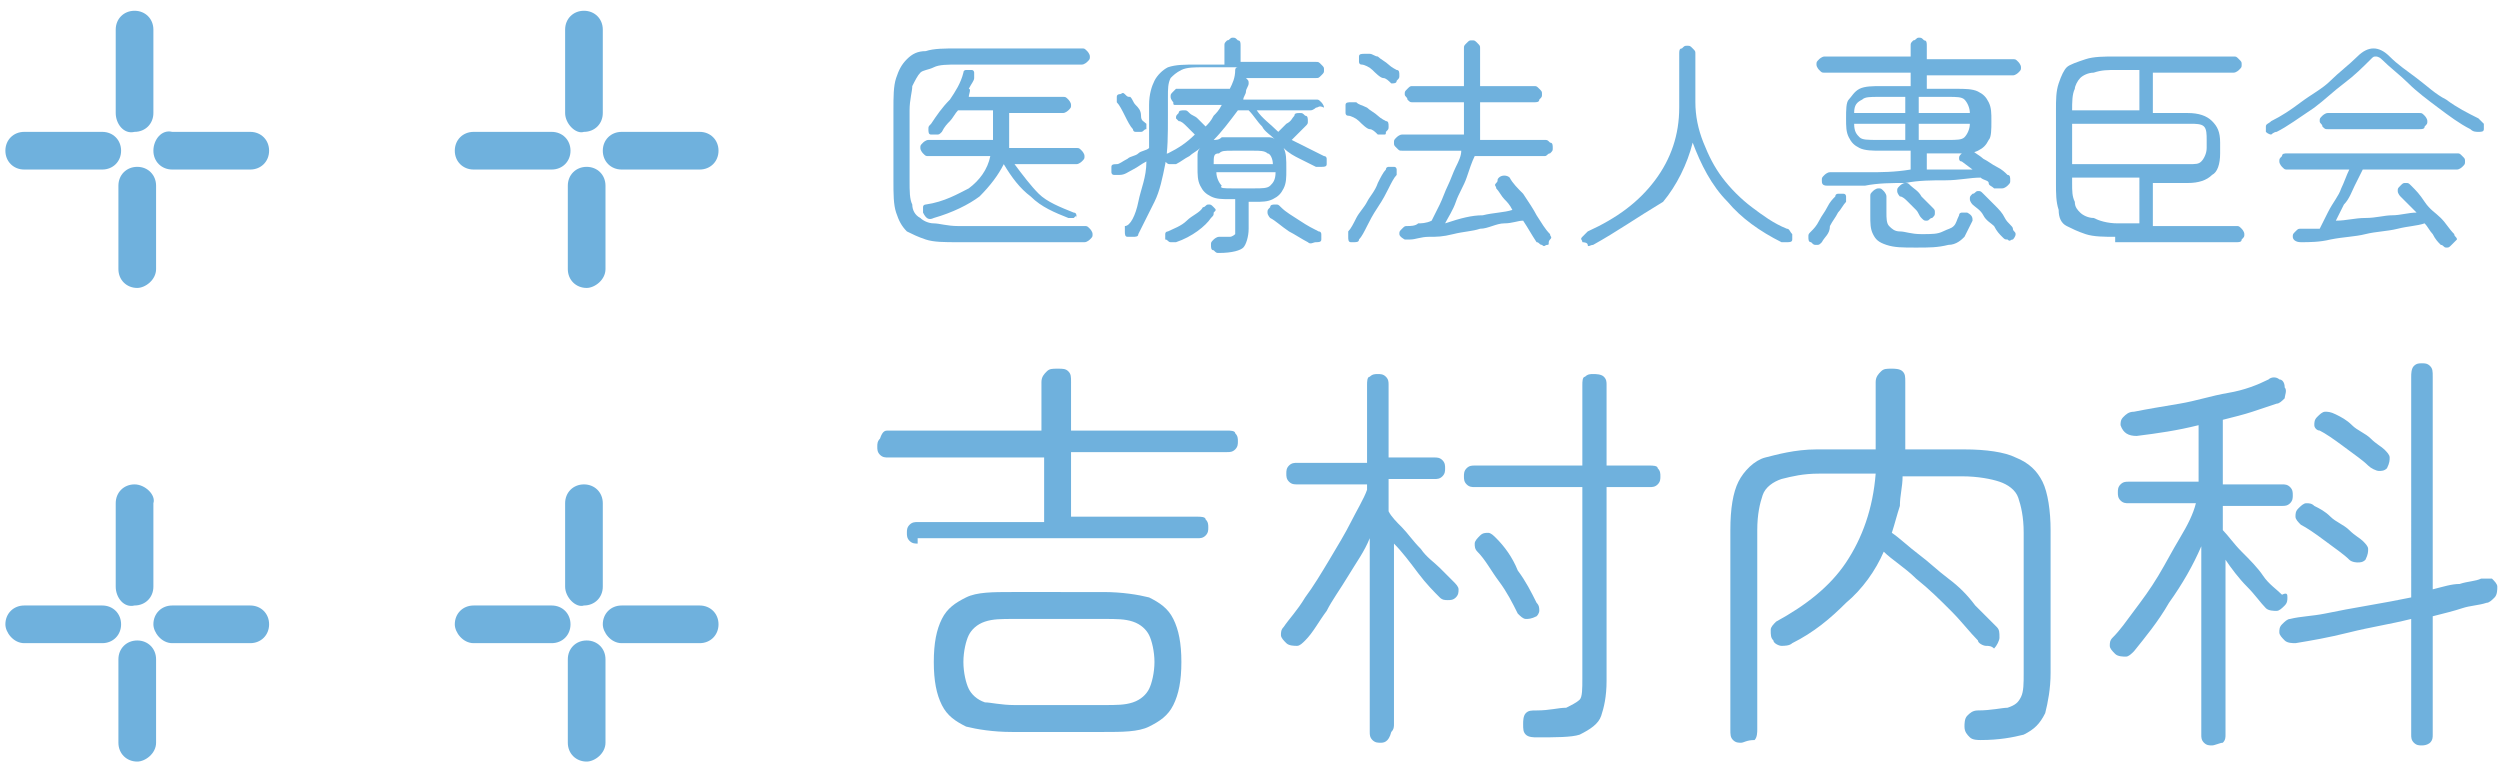
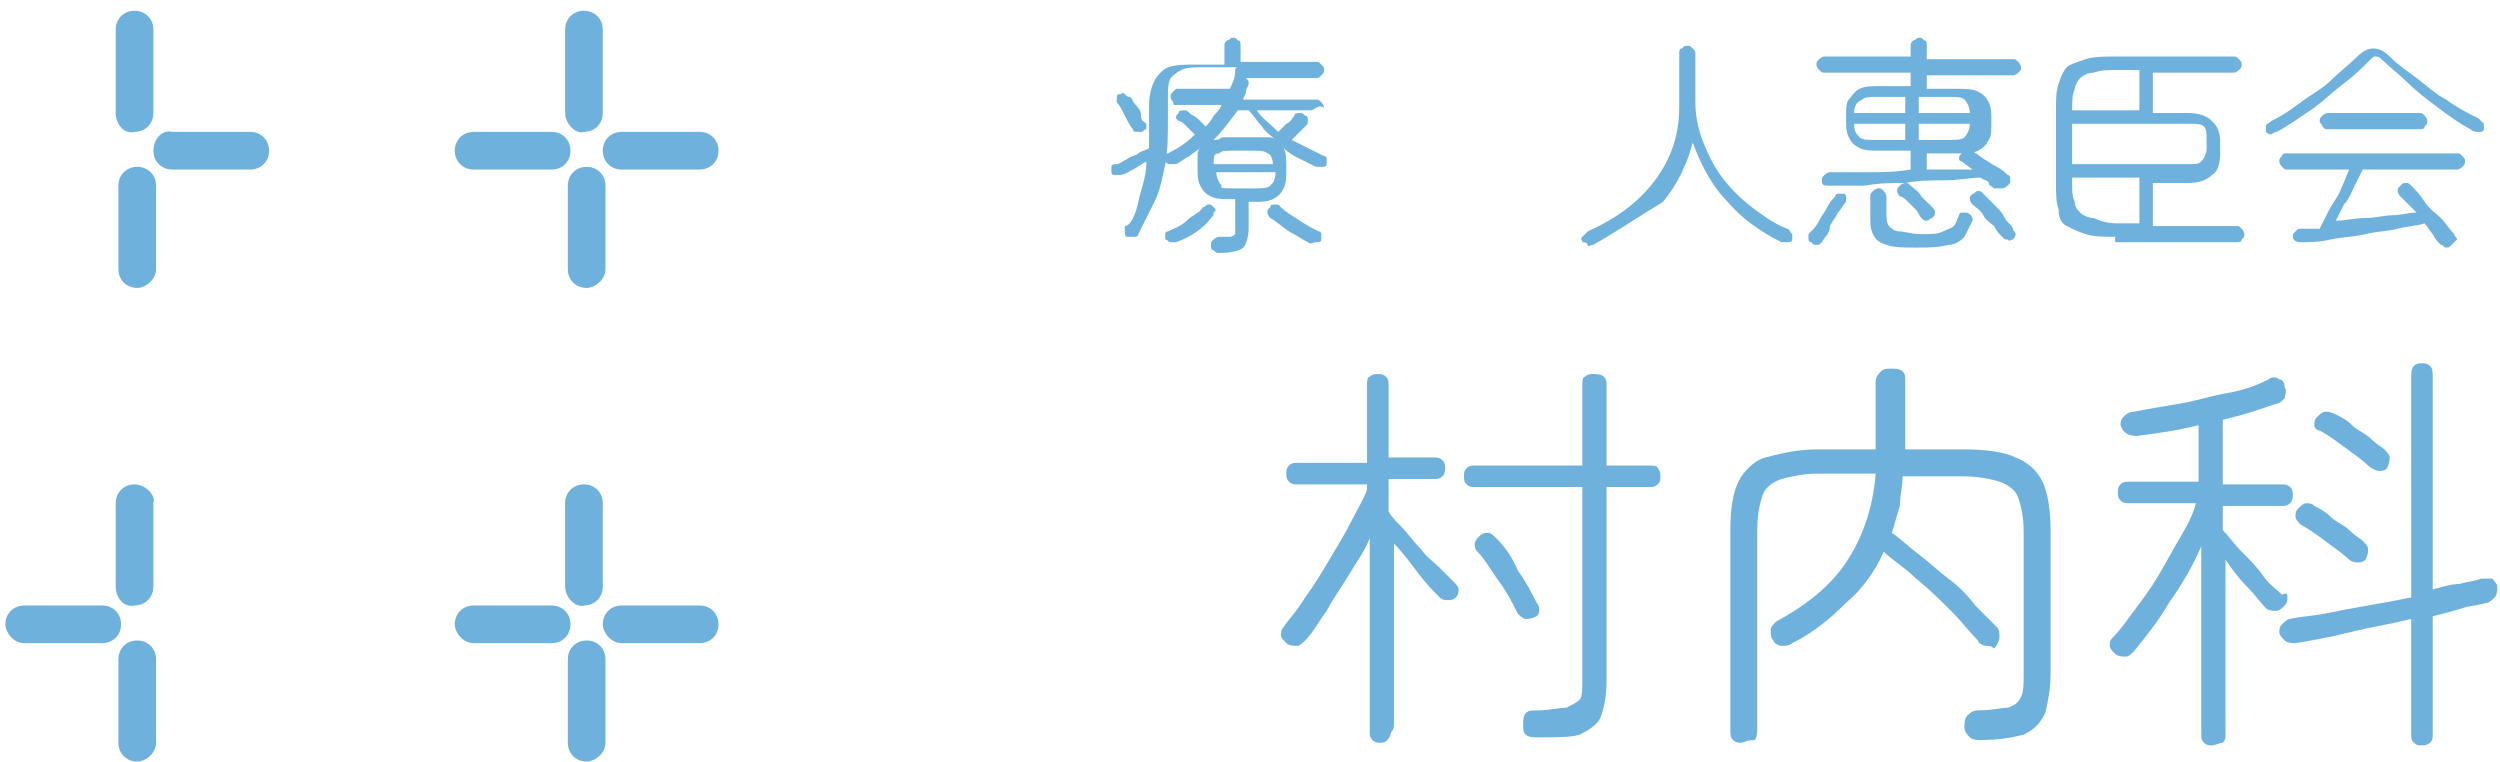
<svg xmlns="http://www.w3.org/2000/svg" version="1.1" id="_レイヤー_1" x="0px" y="0px" viewBox="0 0 92.9 28.3" style="enable-background:new 0 0 92.9 28.3;" xml:space="preserve">
  <style type="text/css"> .st0{fill:#6FB1DD;} </style>
  <g>
    <g>
-       <path class="st0" d="M35.6,9c-0.5,0-0.9,0-1.2-0.1c-0.3-0.1-0.5-0.2-0.7-0.3c-0.2-0.2-0.3-0.4-0.4-0.7c-0.1-0.3-0.1-0.7-0.1-1.2 V4.1c0-0.5,0-0.9,0.1-1.2s0.2-0.5,0.4-0.7c0.2-0.2,0.4-0.3,0.7-0.3c0.3-0.1,0.7-0.1,1.2-0.1h4.6c0.1,0,0.1,0,0.2,0.1 c0,0,0.1,0.1,0.1,0.2s0,0.1-0.1,0.2c0,0-0.1,0.1-0.2,0.1h-4.6c-0.4,0-0.7,0-0.9,0.1s-0.4,0.1-0.5,0.2c-0.1,0.1-0.2,0.3-0.3,0.5 c0,0.2-0.1,0.5-0.1,0.9v2.6c0,0.4,0,0.7,0.1,0.9c0,0.2,0.1,0.4,0.3,0.5c0.1,0.1,0.3,0.2,0.5,0.2s0.5,0.1,0.9,0.1h4.7 c0.1,0,0.1,0,0.2,0.1c0,0,0.1,0.1,0.1,0.2c0,0.1,0,0.1-0.1,0.2c0,0-0.1,0.1-0.2,0.1H35.6z M34.7,8.1c-0.2,0.1-0.3,0-0.4-0.2 c0-0.1,0-0.1,0-0.2c0-0.1,0.1-0.1,0.1-0.1C35.1,7.5,35.6,7.2,36,7c0.4-0.3,0.7-0.7,0.8-1.2h-2.3c-0.1,0-0.1,0-0.2-0.1 c0,0-0.1-0.1-0.1-0.2s0-0.1,0.1-0.2c0,0,0.1-0.1,0.2-0.1h2.4c0-0.1,0-0.2,0-0.4V4.1h-1.3c-0.1,0.1-0.2,0.3-0.3,0.4 c-0.1,0.1-0.2,0.2-0.3,0.4c-0.1,0.1-0.1,0.1-0.2,0.1c-0.1,0-0.1,0-0.2,0c-0.1,0-0.1-0.1-0.1-0.2c0-0.1,0-0.1,0.1-0.2 C34.8,4.3,35,4,35.3,3.7c0.2-0.3,0.4-0.6,0.5-1c0-0.1,0.1-0.1,0.1-0.1c0.1,0,0.1,0,0.2,0c0.1,0,0.1,0.1,0.1,0.1c0,0.1,0,0.1,0,0.2 c0,0.1-0.1,0.2-0.2,0.4C36.1,3.3,36,3.5,36,3.6h3.5c0.1,0,0.1,0,0.2,0.1c0,0,0.1,0.1,0.1,0.2s0,0.1-0.1,0.2c0,0-0.1,0.1-0.2,0.1 h-2v0.9c0,0.1,0,0.1,0,0.2c0,0.1,0,0.1,0,0.2H40c0.1,0,0.1,0,0.2,0.1c0,0,0.1,0.1,0.1,0.2s0,0.1-0.1,0.2c0,0-0.1,0.1-0.2,0.1h-2.3 c0.3,0.4,0.6,0.8,0.9,1.1c0.3,0.3,0.8,0.5,1.3,0.7c0.1,0,0.1,0.1,0.1,0.1c0,0.1,0,0.1,0,0.2C40,8,40,8,39.9,8.1 c-0.1,0-0.1,0-0.2,0c-0.5-0.2-1-0.4-1.4-0.8c-0.4-0.3-0.7-0.7-1-1.2c-0.2,0.4-0.5,0.8-0.9,1.2C36,7.6,35.4,7.9,34.7,8.1z" />
      <path class="st0" d="M45.3,9.4c-0.1,0-0.1,0-0.2-0.1c-0.1,0-0.1-0.1-0.1-0.2c0-0.1,0-0.1,0.1-0.2c0,0,0.1-0.1,0.2-0.1 c0.2,0,0.3,0,0.4,0s0.2-0.1,0.2-0.1c0-0.1,0-0.2,0-0.3V7.4h-0.2c-0.3,0-0.5,0-0.7-0.1c-0.2-0.1-0.3-0.2-0.4-0.4 c-0.1-0.2-0.1-0.4-0.1-0.7c0-0.1,0-0.3,0-0.4c0-0.1,0-0.2,0.1-0.3c-0.1,0.1-0.3,0.2-0.4,0.3c-0.2,0.1-0.3,0.2-0.5,0.3 c-0.1,0-0.1,0-0.2,0c-0.1,0-0.1,0-0.2-0.1c0-0.1,0-0.1,0-0.2c0-0.1,0.1-0.1,0.1-0.1c0.4-0.2,0.7-0.4,1-0.7 c-0.1-0.1-0.2-0.2-0.3-0.3c-0.1-0.1-0.2-0.2-0.3-0.2c0,0-0.1-0.1-0.1-0.1c0-0.1,0-0.1,0.1-0.2c0-0.1,0.1-0.1,0.2-0.1 c0.1,0,0.1,0,0.2,0.1c0.1,0.1,0.2,0.1,0.3,0.2s0.2,0.2,0.3,0.3c0.1-0.1,0.2-0.2,0.3-0.4c0.1-0.1,0.2-0.2,0.3-0.4h-1.7 c-0.1,0-0.1,0-0.1-0.1c0,0-0.1-0.1-0.1-0.2c0-0.1,0-0.1,0.1-0.2c0,0,0.1-0.1,0.1-0.1h2c0.1-0.2,0.2-0.4,0.2-0.7c0,0,0-0.1,0.1-0.1 h-1.3c-0.3,0-0.6,0-0.8,0.1c-0.2,0.1-0.3,0.2-0.4,0.3c-0.1,0.2-0.1,0.4-0.1,0.7v0.7c0,0.7,0,1.3-0.1,1.8c-0.1,0.5-0.2,1-0.4,1.4 c-0.2,0.4-0.4,0.8-0.6,1.2c0,0.1-0.1,0.1-0.2,0.1c-0.1,0-0.1,0-0.2,0c-0.1,0-0.1-0.1-0.1-0.2c0-0.1,0-0.1,0-0.2 C42,8.4,42.2,8,42.3,7.5s0.3-0.9,0.3-1.5c-0.2,0.1-0.3,0.2-0.5,0.3s-0.3,0.2-0.5,0.2c-0.1,0-0.1,0-0.2,0s-0.1-0.1-0.1-0.1 c0-0.1,0-0.1,0-0.2c0-0.1,0.1-0.1,0.2-0.1c0.1,0,0.2-0.1,0.4-0.2c0.1-0.1,0.3-0.1,0.4-0.2c0.1-0.1,0.3-0.1,0.4-0.2 c0-0.1,0-0.3,0-0.4c0-0.1,0-0.3,0-0.4V3.9c0-0.4,0.1-0.7,0.2-0.9c0.1-0.2,0.3-0.4,0.5-0.5c0.3-0.1,0.6-0.1,1.1-0.1h1V1.7 c0-0.1,0-0.1,0.1-0.2c0.1,0,0.1-0.1,0.2-0.1c0.1,0,0.1,0,0.2,0.1c0.1,0,0.1,0.1,0.1,0.2v0.6h2.8c0.1,0,0.1,0,0.2,0.1 s0.1,0.1,0.1,0.2c0,0.1,0,0.1-0.1,0.2s-0.1,0.1-0.2,0.1h-2.6c0.1,0.1,0.1,0.1,0.1,0.2c0,0.1-0.1,0.2-0.1,0.3 c0,0.1-0.1,0.2-0.1,0.3h2.7c0.1,0,0.1,0,0.2,0.1c0,0,0.1,0.1,0.1,0.2C49,3.9,49,4,48.9,4c0,0-0.1,0.1-0.2,0.1h-2 c0.2,0.3,0.5,0.5,0.8,0.8c0.1-0.1,0.2-0.2,0.3-0.3C48,4.5,48,4.4,48.1,4.3c0-0.1,0.1-0.1,0.2-0.1c0.1,0,0.1,0,0.2,0.1 c0.1,0,0.1,0.1,0.1,0.2c0,0.1,0,0.1-0.1,0.2c-0.2,0.2-0.3,0.3-0.5,0.5c0.2,0.1,0.4,0.2,0.6,0.3c0.2,0.1,0.4,0.2,0.6,0.3 c0.1,0,0.1,0.1,0.1,0.1c0,0.1,0,0.1,0,0.2c0,0.1-0.1,0.1-0.2,0.1c-0.1,0-0.1,0-0.2,0c-0.2-0.1-0.4-0.2-0.6-0.3s-0.4-0.2-0.6-0.4 c0.1,0.2,0.1,0.4,0.1,0.8c0,0.3,0,0.5-0.1,0.7c-0.1,0.2-0.2,0.3-0.4,0.4c-0.2,0.1-0.4,0.1-0.7,0.1h-0.2v1c0,0.3-0.1,0.6-0.2,0.7 C46.1,9.3,45.8,9.4,45.3,9.4z M42.4,4.9c-0.1,0-0.1,0-0.2,0c-0.1,0-0.1-0.1-0.1-0.1c-0.1-0.1-0.2-0.3-0.3-0.5 c-0.1-0.2-0.2-0.4-0.3-0.5c0-0.1,0-0.1,0-0.2s0.1-0.1,0.1-0.1c0.1,0,0.1-0.1,0.2,0s0.1,0.1,0.2,0.1c0.1,0.1,0.1,0.2,0.2,0.3 c0.1,0.1,0.2,0.2,0.2,0.4s0.1,0.2,0.2,0.3c0,0.1,0,0.1,0,0.2C42.5,4.8,42.5,4.9,42.4,4.9z M43.7,9c-0.1,0-0.1,0-0.2,0 c-0.1,0-0.1-0.1-0.2-0.1c0-0.1,0-0.1,0-0.2c0-0.1,0.1-0.1,0.1-0.1c0.2-0.1,0.5-0.2,0.7-0.4s0.5-0.3,0.6-0.5c0.1,0,0.1-0.1,0.2-0.1 c0.1,0,0.1,0,0.2,0.1s0.1,0.1,0,0.2c0,0.1,0,0.1-0.1,0.2C44.8,8.4,44.3,8.8,43.7,9z M45.8,7h0.8c0.3,0,0.5,0,0.6-0.1 c0.1-0.1,0.2-0.2,0.2-0.5h-2.2c0,0.2,0.1,0.4,0.2,0.5C45.3,7,45.5,7,45.8,7z M45.1,5.2c0.1,0,0.2,0,0.3-0.1c0.1,0,0.2,0,0.4,0h0.9 c0.1,0,0.3,0,0.4,0c0.1,0,0.2,0,0.3,0.1c-0.2-0.2-0.4-0.3-0.5-0.5c-0.2-0.2-0.3-0.4-0.5-0.6h-0.4C45.7,4.5,45.4,4.9,45.1,5.2z M45.1,6.1h2.2c0-0.2-0.1-0.4-0.2-0.4c-0.1-0.1-0.3-0.1-0.5-0.1h-0.8c-0.3,0-0.4,0-0.5,0.1C45.1,5.7,45.1,5.8,45.1,6.1z M48.6,9 c-0.2-0.1-0.5-0.3-0.7-0.4c-0.3-0.2-0.5-0.4-0.7-0.5c0,0-0.1-0.1-0.1-0.2c0-0.1,0-0.1,0.1-0.2c0-0.1,0.1-0.1,0.2-0.1 c0.1,0,0.1,0,0.2,0.1c0.2,0.2,0.4,0.3,0.7,0.5s0.5,0.3,0.7,0.4c0.1,0,0.1,0.1,0.1,0.1s0,0.1,0,0.2c0,0.1-0.1,0.1-0.2,0.1 S48.7,9.1,48.6,9z" />
-       <path class="st0" d="M51.2,5c-0.1-0.1-0.2-0.2-0.3-0.2s-0.3-0.2-0.4-0.3c-0.1-0.1-0.3-0.2-0.4-0.2c-0.1,0-0.1-0.1-0.1-0.1 C50,4,50,4,50,3.9c0-0.1,0.1-0.1,0.2-0.1c0.1,0,0.1,0,0.2,0c0.1,0.1,0.2,0.1,0.4,0.2c0.1,0.1,0.3,0.2,0.4,0.3 c0.1,0.1,0.3,0.2,0.3,0.2c0.1,0,0.1,0.1,0.1,0.2c0,0.1,0,0.1-0.1,0.2C51.5,5,51.5,5,51.4,5C51.3,5,51.3,5,51.2,5z M50.2,9 c-0.1,0-0.1-0.1-0.1-0.2c0-0.1,0-0.1,0-0.2c0.1-0.1,0.2-0.3,0.3-0.5c0.1-0.2,0.3-0.4,0.4-0.6s0.3-0.4,0.4-0.7 c0.1-0.2,0.2-0.4,0.3-0.5c0-0.1,0.1-0.1,0.1-0.1c0.1,0,0.1,0,0.2,0c0.1,0,0.1,0.1,0.1,0.1c0,0.1,0,0.1,0,0.2 c-0.1,0.1-0.2,0.3-0.3,0.5s-0.2,0.4-0.4,0.7s-0.3,0.5-0.4,0.7c-0.1,0.2-0.2,0.4-0.3,0.5c0,0.1-0.1,0.1-0.2,0.1 C50.3,9,50.3,9,50.2,9z M51.7,3.1c-0.1-0.1-0.2-0.2-0.3-0.2s-0.3-0.2-0.4-0.3c-0.1-0.1-0.3-0.2-0.4-0.2c-0.1,0-0.1-0.1-0.1-0.1 c0-0.1,0-0.1,0-0.2c0-0.1,0.1-0.1,0.2-0.1c0.1,0,0.1,0,0.2,0C51,2,51.1,2.1,51.2,2.1c0.1,0.1,0.3,0.2,0.4,0.3 c0.1,0.1,0.3,0.2,0.3,0.2c0.1,0,0.1,0.1,0.1,0.2c0,0.1,0,0.1-0.1,0.2c0,0.1-0.1,0.1-0.2,0.1C51.8,3.1,51.7,3.1,51.7,3.1z M57.5,9.1c-0.1,0-0.1,0.1-0.2,0c-0.1,0-0.1-0.1-0.2-0.1c-0.2-0.3-0.3-0.5-0.5-0.8c-0.2,0-0.4,0.1-0.7,0.1S55.3,8.5,55,8.5 c-0.3,0.1-0.6,0.1-1,0.2s-0.6,0.1-0.9,0.1c-0.3,0-0.5,0.1-0.7,0.1c-0.1,0-0.2,0-0.2,0S52,8.8,52,8.7c0-0.1,0-0.1,0.1-0.2 c0.1-0.1,0.1-0.1,0.2-0.1c0.1,0,0.3,0,0.4-0.1c0.1,0,0.3,0,0.5-0.1c0.1-0.2,0.2-0.4,0.3-0.6c0.1-0.2,0.2-0.5,0.3-0.7 c0.1-0.2,0.2-0.5,0.3-0.7c0.1-0.2,0.2-0.4,0.2-0.6h-2.2c-0.1,0-0.1,0-0.2-0.1s-0.1-0.1-0.1-0.2c0-0.1,0-0.1,0.1-0.2 c0,0,0.1-0.1,0.2-0.1h2.3V3.8h-1.9c-0.1,0-0.1,0-0.2-0.1c0-0.1-0.1-0.1-0.1-0.2s0-0.1,0.1-0.2s0.1-0.1,0.2-0.1h1.9V1.8 c0-0.1,0-0.1,0.1-0.2c0.1-0.1,0.1-0.1,0.2-0.1c0.1,0,0.1,0,0.2,0.1s0.1,0.1,0.1,0.2v1.4h2c0.1,0,0.1,0,0.2,0.1s0.1,0.1,0.1,0.2 s0,0.1-0.1,0.2c0,0.1-0.1,0.1-0.2,0.1h-2v1.4h2.4c0.1,0,0.1,0,0.2,0.1c0.1,0,0.1,0.1,0.1,0.2c0,0.1,0,0.1-0.1,0.2 c-0.1,0-0.1,0.1-0.2,0.1h-2.6c-0.1,0.2-0.2,0.5-0.3,0.8s-0.3,0.6-0.4,0.9s-0.3,0.6-0.4,0.8C54.3,8.1,54.7,8,55.1,8 c0.4-0.1,0.8-0.1,1.1-0.2c-0.1-0.2-0.2-0.3-0.3-0.4c-0.1-0.1-0.2-0.3-0.3-0.4c0-0.1-0.1-0.1,0-0.2s0-0.1,0.1-0.2 c0.1-0.1,0.3-0.1,0.4,0c0.1,0.2,0.3,0.4,0.5,0.6C56.8,7.5,57,7.8,57.1,8c0.2,0.3,0.3,0.5,0.5,0.7c0,0.1,0.1,0.1,0,0.2 S57.6,9.1,57.5,9.1z" />
      <path class="st0" d="M59.2,9.1c-0.1,0-0.2,0.1-0.2,0S58.8,9,58.8,9c0-0.1-0.1-0.1,0-0.2s0.1-0.1,0.2-0.2c1.1-0.5,1.9-1.1,2.5-1.9 c0.6-0.8,0.9-1.7,0.9-2.7V2c0-0.1,0-0.2,0.1-0.2c0.1-0.1,0.1-0.1,0.2-0.1c0.1,0,0.1,0,0.2,0.1c0.1,0.1,0.1,0.1,0.1,0.2v1.8 c0,0.5,0.1,1,0.3,1.5s0.4,0.9,0.7,1.3c0.3,0.4,0.7,0.8,1.1,1.1c0.4,0.3,0.8,0.6,1.3,0.8c0.1,0,0.1,0.1,0.2,0.2c0,0.1,0,0.2,0,0.2 c0,0.1-0.1,0.1-0.2,0.1c-0.1,0-0.2,0-0.2,0c-0.8-0.4-1.5-0.9-2-1.5c-0.6-0.6-1-1.4-1.3-2.2c-0.2,0.8-0.6,1.6-1.1,2.2 C60.8,8.1,60.1,8.6,59.2,9.1z" />
      <path class="st0" d="M67.3,9c-0.1,0-0.1-0.1-0.1-0.2c0-0.1,0-0.1,0.1-0.2c0.1-0.1,0.2-0.2,0.3-0.4c0.1-0.2,0.2-0.3,0.3-0.5 c0.1-0.2,0.2-0.3,0.3-0.4c0-0.1,0.1-0.1,0.1-0.1c0.1,0,0.1,0,0.2,0c0.1,0,0.1,0.1,0.1,0.1c0,0.1,0,0.1,0,0.2 c-0.1,0.1-0.2,0.3-0.3,0.4c-0.1,0.2-0.2,0.3-0.3,0.5C68,8.7,67.8,8.8,67.7,9c-0.1,0.1-0.1,0.1-0.2,0.1S67.4,9.1,67.3,9z M74.1,7 c-0.1-0.1-0.2-0.1-0.2-0.2s-0.2-0.1-0.3-0.2c-0.4,0-0.8,0.1-1.3,0.1c-0.5,0-1,0-1.5,0.1c-0.5,0-1,0-1.5,0.1c-0.5,0-1,0-1.4,0 c-0.2,0-0.2-0.1-0.2-0.2c0-0.1,0-0.1,0.1-0.2c0,0,0.1-0.1,0.2-0.1c0.4,0,0.9,0,1.4,0c0.5,0,1,0,1.6-0.1V5.6h-1.1 c-0.3,0-0.6,0-0.8-0.1s-0.3-0.2-0.4-0.4c-0.1-0.2-0.1-0.4-0.1-0.7c0-0.3,0-0.6,0.1-0.7s0.2-0.3,0.4-0.4c0.2-0.1,0.5-0.1,0.8-0.1 h1.1V2.7h-3.2c-0.1,0-0.1,0-0.2-0.1c0,0-0.1-0.1-0.1-0.2c0-0.1,0-0.1,0.1-0.2c0,0,0.1-0.1,0.2-0.1h3.2V1.7c0-0.1,0-0.1,0.1-0.2 c0.1,0,0.1-0.1,0.2-0.1s0.1,0,0.2,0.1c0.1,0,0.1,0.1,0.1,0.2v0.5h3.2c0.1,0,0.1,0,0.2,0.1c0,0,0.1,0.1,0.1,0.2 c0,0.1,0,0.1-0.1,0.2c0,0-0.1,0.1-0.2,0.1h-3.2v0.5h1.1c0.3,0,0.6,0,0.8,0.1c0.2,0.1,0.3,0.2,0.4,0.4s0.1,0.4,0.1,0.7 c0,0.3,0,0.6-0.1,0.7c-0.1,0.2-0.2,0.3-0.4,0.4c-0.2,0.1-0.4,0.1-0.8,0.1h-1.1v0.6c0.3,0,0.6,0,0.9,0s0.6,0,0.8,0L72.9,6 c-0.1,0-0.1-0.1-0.1-0.1c0-0.1,0-0.1,0.1-0.2c0-0.1,0.1-0.1,0.2-0.1c0.1,0,0.1,0,0.2,0c0.1,0.1,0.3,0.2,0.4,0.3 c0.2,0.1,0.3,0.2,0.5,0.3c0.2,0.1,0.3,0.2,0.4,0.3c0.1,0,0.1,0.1,0.1,0.2c0,0.1,0,0.1-0.1,0.2c0,0-0.1,0.1-0.2,0.1S74.2,7,74.1,7z M68.9,4.2h1.9V3.6h-1c-0.3,0-0.5,0-0.6,0.1C69,3.8,68.9,3.9,68.9,4.2z M69.8,5.2h1V4.6h-1.9c0,0.3,0.1,0.4,0.2,0.5 S69.4,5.2,69.8,5.2z M71.2,9.2c-0.5,0-0.8,0-1.1-0.1s-0.4-0.2-0.5-0.4c-0.1-0.2-0.1-0.4-0.1-0.7V7.3c0-0.1,0-0.1,0.1-0.2 c0,0,0.1-0.1,0.2-0.1c0.1,0,0.1,0,0.2,0.1c0,0,0.1,0.1,0.1,0.2v0.6c0,0.2,0,0.4,0.1,0.5c0.1,0.1,0.2,0.2,0.4,0.2s0.4,0.1,0.8,0.1 s0.6,0,0.8-0.1s0.3-0.1,0.4-0.2c0.1-0.1,0.1-0.2,0.2-0.4c0-0.1,0.1-0.1,0.1-0.1c0.1,0,0.1,0,0.2,0c0.2,0.1,0.2,0.2,0.2,0.3 c-0.1,0.2-0.2,0.4-0.3,0.6c-0.1,0.1-0.3,0.3-0.6,0.3C72,9.2,71.7,9.2,71.2,9.2z M71.8,8.1c-0.1,0-0.1,0.1-0.2,0.1 c-0.1,0-0.1,0-0.2-0.1c-0.1-0.1-0.1-0.2-0.2-0.3c-0.1-0.1-0.2-0.2-0.3-0.3c-0.1-0.1-0.2-0.2-0.3-0.2c0,0-0.1-0.1-0.1-0.2 c0-0.1,0-0.1,0.1-0.2c0,0,0.1-0.1,0.2-0.1c0.1,0,0.1,0,0.2,0.1c0.1,0.1,0.3,0.2,0.4,0.4c0.2,0.2,0.3,0.3,0.4,0.4 c0.1,0.1,0.1,0.1,0.1,0.2S71.9,8,71.8,8.1z M71.3,4.2h1.9c0-0.2-0.1-0.4-0.2-0.5s-0.3-0.1-0.6-0.1h-1.1V4.2z M71.3,5.2h1.1 c0.3,0,0.5,0,0.6-0.1s0.2-0.3,0.2-0.5h-1.9V5.2z M74.8,8.9c-0.1,0-0.1,0.1-0.2,0c-0.1,0-0.1,0-0.2-0.1c-0.1-0.1-0.2-0.2-0.3-0.4 C74,8.3,73.8,8.2,73.7,8c-0.1-0.2-0.3-0.3-0.4-0.4c0,0-0.1-0.1-0.1-0.2c0-0.1,0-0.1,0.1-0.2c0.1,0,0.1-0.1,0.2-0.1 c0.1,0,0.1,0,0.2,0.1c0.1,0.1,0.2,0.2,0.4,0.4s0.3,0.3,0.4,0.5c0.1,0.2,0.3,0.3,0.3,0.4c0,0.1,0.1,0.1,0.1,0.2S74.8,8.9,74.8,8.9z " />
      <path class="st0" d="M78.6,8.8c-0.4,0-0.8,0-1.1-0.1c-0.3-0.1-0.5-0.2-0.7-0.3c-0.2-0.1-0.3-0.3-0.3-0.6c-0.1-0.3-0.1-0.6-0.1-1 V4.1c0-0.4,0-0.7,0.1-1s0.2-0.5,0.3-0.6s0.4-0.2,0.7-0.3c0.3-0.1,0.7-0.1,1.1-0.1H83c0.1,0,0.1,0,0.2,0.1s0.1,0.1,0.1,0.2 c0,0.1,0,0.1-0.1,0.2c0,0-0.1,0.1-0.2,0.1h-3v1.5h1.3c0.4,0,0.7,0.1,0.9,0.3c0.2,0.2,0.3,0.4,0.3,0.8v0.4c0,0.4-0.1,0.7-0.3,0.8 c-0.2,0.2-0.5,0.3-0.9,0.3H80v1.6h3.1c0.1,0,0.1,0,0.2,0.1c0,0,0.1,0.1,0.1,0.2c0,0.1,0,0.1-0.1,0.2c0,0.1-0.1,0.1-0.2,0.1H78.6z M77,4.1h2.5V2.6h-0.8c-0.4,0-0.6,0-0.9,0.1c-0.2,0-0.4,0.1-0.5,0.2c-0.1,0.1-0.2,0.3-0.2,0.4C77,3.5,77,3.8,77,4.1L77,4.1z M77,6.1h4.3c0.3,0,0.4,0,0.5-0.1C81.9,5.9,82,5.7,82,5.5V5.2c0-0.2,0-0.4-0.1-0.5c-0.1-0.1-0.3-0.1-0.5-0.1H77V6.1z M78.7,8.3 h0.8V6.6H77v0.2c0,0.3,0,0.5,0.1,0.7c0,0.2,0.1,0.3,0.2,0.4c0.1,0.1,0.3,0.2,0.5,0.2C78,8.2,78.3,8.3,78.7,8.3z" />
      <path class="st0" d="M84.6,4.9c-0.1,0-0.2,0.1-0.2,0.1s-0.1,0-0.2-0.1c0-0.1,0-0.1,0-0.2c0-0.1,0.1-0.1,0.2-0.2 c0.4-0.2,0.7-0.4,1.1-0.7s0.8-0.5,1.1-0.8s0.7-0.6,1-0.9c0.2-0.2,0.4-0.3,0.6-0.3c0.2,0,0.4,0.1,0.6,0.3c0.3,0.3,0.6,0.5,1,0.8 c0.4,0.3,0.7,0.6,1.1,0.8c0.4,0.3,0.8,0.5,1.2,0.7c0.1,0.1,0.1,0.1,0.2,0.2c0,0.1,0,0.2,0,0.2c0,0.1-0.1,0.1-0.2,0.1 s-0.2,0-0.3-0.1c-0.4-0.2-0.8-0.5-1.2-0.8c-0.4-0.3-0.8-0.6-1.1-0.9s-0.7-0.6-1-0.9c-0.1-0.1-0.2-0.1-0.2-0.1 c-0.1,0-0.1,0-0.2,0.1c-0.3,0.3-0.6,0.6-1,0.9s-0.7,0.6-1.1,0.9C85.4,4.4,85,4.7,84.6,4.9z M91.1,9.1c-0.1,0.1-0.1,0.1-0.2,0.1 c-0.1,0-0.1-0.1-0.2-0.1c-0.1-0.1-0.2-0.2-0.3-0.4c-0.1-0.1-0.2-0.3-0.3-0.4c-0.3,0.1-0.6,0.1-1,0.2c-0.4,0.1-0.8,0.1-1.2,0.2 s-0.8,0.1-1.3,0.2c-0.4,0.1-0.8,0.1-1.1,0.1c-0.2,0-0.3-0.1-0.3-0.2c0-0.1,0-0.1,0.1-0.2c0.1-0.1,0.1-0.1,0.2-0.1 c0.1,0,0.2,0,0.3,0c0.1,0,0.2,0,0.4,0c0.1-0.2,0.2-0.4,0.3-0.6C86.7,7.5,86.9,7.3,87,7c0.1-0.2,0.2-0.5,0.3-0.7H85 c-0.1,0-0.1,0-0.2-0.1c0,0-0.1-0.1-0.1-0.2c0-0.1,0-0.1,0.1-0.2c0-0.1,0.1-0.1,0.2-0.1h6.3c0.1,0,0.1,0,0.2,0.1s0.1,0.1,0.1,0.2 c0,0.1,0,0.1-0.1,0.2c0,0-0.1,0.1-0.2,0.1h-3.5c-0.1,0.2-0.2,0.4-0.3,0.6s-0.2,0.5-0.4,0.7c-0.1,0.2-0.2,0.4-0.3,0.6 c0.4,0,0.7-0.1,1.1-0.1c0.4,0,0.7-0.1,1-0.1c0.3,0,0.6-0.1,0.9-0.1c-0.1-0.1-0.2-0.2-0.3-0.3s-0.2-0.2-0.3-0.3 c0,0-0.1-0.1-0.1-0.2c0-0.1,0-0.1,0.1-0.2c0.1-0.1,0.1-0.1,0.2-0.1c0.1,0,0.1,0,0.2,0.1c0.2,0.2,0.3,0.3,0.5,0.6s0.4,0.4,0.6,0.6 c0.2,0.2,0.3,0.4,0.5,0.6c0,0.1,0.1,0.1,0.1,0.2C91.2,9,91.2,9,91.1,9.1z M86.5,4.8c-0.1,0-0.1,0-0.2-0.1c0-0.1-0.1-0.1-0.1-0.2 c0-0.1,0-0.1,0.1-0.2c0,0,0.1-0.1,0.2-0.1h3.4c0.1,0,0.1,0,0.2,0.1c0,0,0.1,0.1,0.1,0.2c0,0.1,0,0.1-0.1,0.2 c0,0.1-0.1,0.1-0.2,0.1H86.5z" />
    </g>
    <g>
-       <path class="st0" d="M34.1,20.2c-0.1,0-0.2,0-0.3-0.1c-0.1-0.1-0.1-0.2-0.1-0.3c0-0.1,0-0.2,0.1-0.3c0.1-0.1,0.2-0.1,0.3-0.1h4.7 v-2.4H33c-0.1,0-0.2,0-0.3-0.1c-0.1-0.1-0.1-0.2-0.1-0.3c0-0.1,0-0.2,0.1-0.3C32.8,16,32.9,16,33,16h5.7v-1.8 c0-0.2,0.1-0.3,0.2-0.4c0.1-0.1,0.2-0.1,0.4-0.1s0.3,0,0.4,0.1c0.1,0.1,0.1,0.2,0.1,0.4V16h5.8c0.1,0,0.3,0,0.3,0.1 c0.1,0.1,0.1,0.2,0.1,0.3c0,0.1,0,0.2-0.1,0.3c-0.1,0.1-0.2,0.1-0.3,0.1h-5.8v2.4h4.7c0.1,0,0.3,0,0.3,0.1 c0.1,0.1,0.1,0.2,0.1,0.3c0,0.1,0,0.2-0.1,0.3c-0.1,0.1-0.2,0.1-0.3,0.1H34.1z M37.6,27.2c-0.7,0-1.3-0.1-1.7-0.2 c-0.4-0.2-0.7-0.4-0.9-0.8c-0.2-0.4-0.3-0.9-0.3-1.6c0-0.7,0.1-1.2,0.3-1.6c0.2-0.4,0.5-0.6,0.9-0.8c0.4-0.2,1-0.2,1.7-0.2H41 c0.7,0,1.3,0.1,1.7,0.2c0.4,0.2,0.7,0.4,0.9,0.8c0.2,0.4,0.3,0.9,0.3,1.6c0,0.7-0.1,1.2-0.3,1.6c-0.2,0.4-0.5,0.6-0.9,0.8 c-0.4,0.2-1,0.2-1.7,0.2H37.6z M37.7,26.2h3.3c0.5,0,0.8,0,1.1-0.1c0.3-0.1,0.5-0.3,0.6-0.5c0.1-0.2,0.2-0.6,0.2-1 c0-0.4-0.1-0.8-0.2-1c-0.1-0.2-0.3-0.4-0.6-0.5c-0.3-0.1-0.6-0.1-1.1-0.1h-3.3c-0.5,0-0.8,0-1.1,0.1s-0.5,0.3-0.6,0.5 c-0.1,0.2-0.2,0.6-0.2,1c0,0.4,0.1,0.8,0.2,1c0.1,0.2,0.3,0.4,0.6,0.5C36.8,26.1,37.2,26.2,37.7,26.2z" />
      <path class="st0" d="M51.3,27.6c-0.1,0-0.2,0-0.3-0.1c-0.1-0.1-0.1-0.2-0.1-0.3v-7.2c-0.2,0.5-0.5,0.9-0.8,1.4 c-0.3,0.5-0.6,0.9-0.8,1.3c-0.3,0.4-0.5,0.8-0.8,1.1c-0.1,0.1-0.2,0.2-0.3,0.2c-0.1,0-0.3,0-0.4-0.1c-0.1-0.1-0.2-0.2-0.2-0.3 c0-0.1,0-0.2,0.1-0.3c0.2-0.3,0.5-0.6,0.8-1.1c0.3-0.4,0.6-0.9,0.9-1.4c0.3-0.5,0.6-1,0.8-1.4s0.5-0.9,0.6-1.2v-0.2h-2.6 c-0.1,0-0.2,0-0.3-0.1c-0.1-0.1-0.1-0.2-0.1-0.3s0-0.2,0.1-0.3c0.1-0.1,0.2-0.1,0.3-0.1h2.6v-2.9c0-0.1,0-0.3,0.1-0.3 c0.1-0.1,0.2-0.1,0.3-0.1c0.1,0,0.2,0,0.3,0.1c0.1,0.1,0.1,0.2,0.1,0.3V17h1.7c0.1,0,0.2,0,0.3,0.1c0.1,0.1,0.1,0.2,0.1,0.3 s0,0.2-0.1,0.3c-0.1,0.1-0.2,0.1-0.3,0.1h-1.7v1.2c0.1,0.2,0.3,0.4,0.5,0.6c0.2,0.2,0.4,0.5,0.7,0.8c0.2,0.3,0.5,0.5,0.7,0.7 c0.2,0.2,0.4,0.4,0.5,0.5c0.1,0.1,0.2,0.2,0.2,0.3c0,0.1,0,0.2-0.1,0.3c-0.1,0.1-0.2,0.1-0.3,0.1s-0.2,0-0.3-0.1 c-0.2-0.2-0.5-0.5-0.8-0.9s-0.6-0.8-0.9-1.1v6.7c0,0.1,0,0.2-0.1,0.3C51.6,27.6,51.4,27.6,51.3,27.6z M57.1,27.4 c-0.1,0-0.3,0-0.4-0.1s-0.1-0.2-0.1-0.4c0-0.1,0-0.3,0.1-0.4s0.2-0.1,0.4-0.1c0.5,0,0.8-0.1,1.1-0.1c0.2-0.1,0.4-0.2,0.5-0.3 s0.1-0.4,0.1-0.8v-7.1h-4c-0.1,0-0.2,0-0.3-0.1c-0.1-0.1-0.1-0.2-0.1-0.3c0-0.1,0-0.2,0.1-0.3c0.1-0.1,0.2-0.1,0.3-0.1h4v-3 c0-0.1,0-0.3,0.1-0.3c0.1-0.1,0.2-0.1,0.3-0.1c0.1,0,0.3,0,0.4,0.1c0.1,0.1,0.1,0.2,0.1,0.3v3h1.6c0.1,0,0.3,0,0.3,0.1 c0.1,0.1,0.1,0.2,0.1,0.3c0,0.1,0,0.2-0.1,0.3c-0.1,0.1-0.2,0.1-0.3,0.1h-1.6v7.2c0,0.6-0.1,1-0.2,1.3c-0.1,0.3-0.4,0.5-0.8,0.7 C58.4,27.4,57.8,27.4,57.1,27.4z M57.1,22.9C56.9,23,56.8,23,56.7,23c-0.1,0-0.2-0.1-0.3-0.2c-0.2-0.4-0.4-0.8-0.7-1.2 c-0.3-0.4-0.5-0.8-0.8-1.1c-0.1-0.1-0.1-0.2-0.1-0.3s0.1-0.2,0.2-0.3c0.1-0.1,0.2-0.1,0.3-0.1c0.1,0,0.2,0.1,0.3,0.2 c0.3,0.3,0.6,0.7,0.8,1.2c0.3,0.4,0.5,0.8,0.7,1.2c0.1,0.1,0.1,0.2,0.1,0.3C57.2,22.7,57.2,22.8,57.1,22.9z" />
      <path class="st0" d="M64.7,27.6c-0.1,0-0.2,0-0.3-0.1s-0.1-0.2-0.1-0.4v-7.4c0-0.8,0.1-1.4,0.3-1.8c0.2-0.4,0.6-0.8,1-0.9 s1.1-0.3,1.9-0.3h2.2v-2.5c0-0.2,0.1-0.3,0.2-0.4c0.1-0.1,0.2-0.1,0.4-0.1c0.1,0,0.3,0,0.4,0.1c0.1,0.1,0.1,0.2,0.1,0.4v2.5h2.2 c0.8,0,1.5,0.1,1.9,0.3c0.5,0.2,0.8,0.5,1,0.9c0.2,0.4,0.3,1.1,0.3,1.8v5.3c0,0.6-0.1,1.1-0.2,1.5c-0.2,0.4-0.4,0.6-0.8,0.8 c-0.4,0.1-0.9,0.2-1.6,0.2c-0.1,0-0.3,0-0.4-0.1c-0.1-0.1-0.2-0.2-0.2-0.4c0-0.1,0-0.3,0.1-0.4c0.1-0.1,0.2-0.2,0.4-0.2 c0.5,0,0.9-0.1,1.1-0.1c0.3-0.1,0.4-0.2,0.5-0.4c0.1-0.2,0.1-0.5,0.1-0.9v-5.2c0-0.6-0.1-1-0.2-1.3c-0.1-0.3-0.4-0.5-0.7-0.6 c-0.3-0.1-0.8-0.2-1.4-0.2h-2.2c0,0.4-0.1,0.7-0.1,1.1c-0.1,0.3-0.2,0.7-0.3,1c0.3,0.2,0.6,0.5,1,0.8c0.4,0.3,0.7,0.6,1.1,0.9 c0.4,0.3,0.7,0.6,1,1c0.3,0.3,0.6,0.6,0.8,0.8c0.1,0.1,0.1,0.2,0.1,0.4c0,0.1-0.1,0.3-0.2,0.4C74,24,73.9,24,73.8,24 c-0.1,0-0.3-0.1-0.3-0.2c-0.3-0.3-0.6-0.7-1-1.1c-0.4-0.4-0.8-0.8-1.3-1.2c-0.4-0.4-0.9-0.7-1.2-1c-0.3,0.7-0.8,1.4-1.4,1.9 c-0.6,0.6-1.2,1.1-2,1.5c-0.1,0.1-0.3,0.1-0.4,0.1c-0.1,0-0.3-0.1-0.3-0.2c-0.1-0.1-0.1-0.2-0.1-0.4c0-0.1,0.1-0.2,0.2-0.3 c1.1-0.6,2-1.3,2.6-2.2c0.6-0.9,1-2,1.1-3.3h-2.1c-0.6,0-1,0.1-1.4,0.2c-0.3,0.1-0.6,0.3-0.7,0.6c-0.1,0.3-0.2,0.7-0.2,1.3v7.4 c0,0.1,0,0.3-0.1,0.4C64.9,27.5,64.8,27.6,64.7,27.6z" />
      <path class="st0" d="M82.2,27.7c-0.1,0-0.2,0-0.3-0.1c-0.1-0.1-0.1-0.2-0.1-0.3v-7c-0.3,0.7-0.7,1.4-1.2,2.1 c-0.4,0.7-0.9,1.3-1.3,1.8c-0.1,0.1-0.2,0.2-0.3,0.2c-0.1,0-0.3,0-0.4-0.1c-0.1-0.1-0.2-0.2-0.2-0.3c0-0.1,0-0.2,0.1-0.3 c0.3-0.3,0.5-0.6,0.8-1c0.3-0.4,0.6-0.8,0.9-1.3c0.3-0.5,0.5-0.9,0.8-1.4c0.3-0.5,0.5-0.9,0.6-1.3h-2.5c-0.1,0-0.2,0-0.3-0.1 c-0.1-0.1-0.1-0.2-0.1-0.3c0-0.1,0-0.2,0.1-0.3c0.1-0.1,0.2-0.1,0.3-0.1h2.6v-2.1c-0.8,0.2-1.5,0.3-2.3,0.4 c-0.3,0-0.5-0.1-0.6-0.4c0-0.1,0-0.2,0.1-0.3c0.1-0.1,0.2-0.2,0.4-0.2c0.5-0.1,1.1-0.2,1.7-0.3c0.6-0.1,1.2-0.3,1.8-0.4 s1.1-0.3,1.5-0.5c0.1-0.1,0.3-0.1,0.4,0c0.1,0,0.2,0.1,0.2,0.3c0.1,0.1,0,0.3,0,0.4c-0.1,0.1-0.2,0.2-0.3,0.2 c-0.3,0.1-0.6,0.2-0.9,0.3s-0.7,0.2-1.1,0.3v2.4h2.2c0.1,0,0.2,0,0.3,0.1c0.1,0.1,0.1,0.2,0.1,0.3c0,0.1,0,0.2-0.1,0.3 c-0.1,0.1-0.2,0.1-0.3,0.1h-2.2v0.9c0.2,0.2,0.4,0.5,0.7,0.8c0.3,0.3,0.6,0.6,0.8,0.9s0.5,0.5,0.7,0.7C85,22,85,22.1,85,22.2 c0,0.1,0,0.2-0.1,0.3c-0.1,0.1-0.2,0.2-0.3,0.2c-0.1,0-0.3,0-0.4-0.1c-0.2-0.2-0.4-0.5-0.7-0.8c-0.3-0.3-0.6-0.7-0.8-1v6.5 c0,0.1,0,0.2-0.1,0.3C82.5,27.6,82.3,27.7,82.2,27.7z M90,27.7c-0.1,0-0.2,0-0.3-0.1c-0.1-0.1-0.1-0.2-0.1-0.3V23 c-0.8,0.2-1.5,0.3-2.3,0.5c-0.8,0.2-1.4,0.3-2,0.4c-0.1,0-0.3,0-0.4-0.1c-0.1-0.1-0.2-0.2-0.2-0.3c0-0.1,0-0.2,0.1-0.3 c0.1-0.1,0.2-0.2,0.3-0.2c0.4-0.1,0.8-0.1,1.3-0.2c0.5-0.1,1-0.2,1.6-0.3s1.1-0.2,1.6-0.3V14c0-0.1,0-0.3,0.1-0.4 c0.1-0.1,0.2-0.1,0.3-0.1c0.1,0,0.2,0,0.3,0.1c0.1,0.1,0.1,0.2,0.1,0.4v7.9c0.4-0.1,0.7-0.2,1-0.2c0.3-0.1,0.6-0.1,0.8-0.2 c0.1,0,0.3,0,0.4,0c0.1,0.1,0.2,0.2,0.2,0.3c0,0.1,0,0.3-0.1,0.4c-0.1,0.1-0.2,0.2-0.3,0.2c-0.3,0.1-0.6,0.1-0.9,0.2 c-0.3,0.1-0.7,0.2-1.1,0.3v4.4c0,0.1,0,0.2-0.1,0.3C90.3,27.6,90.2,27.7,90,27.7z M87.3,20.8c-0.2-0.2-0.5-0.4-0.9-0.7 c-0.4-0.3-0.7-0.5-0.9-0.6c-0.1-0.1-0.2-0.2-0.2-0.3c0-0.1,0-0.2,0.1-0.3c0.1-0.1,0.2-0.2,0.3-0.2s0.2,0,0.3,0.1 c0.2,0.1,0.4,0.2,0.6,0.4c0.2,0.2,0.5,0.3,0.7,0.5c0.2,0.2,0.4,0.3,0.5,0.4c0.1,0.1,0.2,0.2,0.2,0.3c0,0.1,0,0.2-0.1,0.4 c-0.1,0.1-0.2,0.1-0.3,0.1C87.6,20.9,87.4,20.9,87.3,20.8z M88,17.3c-0.2-0.2-0.5-0.4-0.9-0.7c-0.4-0.3-0.7-0.5-0.9-0.6 C86.1,16,86,15.9,86,15.8c0-0.1,0-0.2,0.1-0.3c0.1-0.1,0.2-0.2,0.3-0.2s0.2,0,0.4,0.1c0.2,0.1,0.4,0.2,0.6,0.4 c0.2,0.2,0.5,0.3,0.7,0.5c0.2,0.2,0.4,0.3,0.5,0.4c0.1,0.1,0.2,0.2,0.2,0.3c0,0.1,0,0.2-0.1,0.4c-0.1,0.1-0.2,0.1-0.3,0.1 S88.1,17.4,88,17.3z" />
    </g>
    <g>
      <g>
        <path class="st0" d="M21.7,4.9c0.4,0,0.7-0.3,0.7-0.7c0-0.9,0-1.8,0-2.7c0-0.1,0-0.3,0-0.4c0-0.4-0.3-0.7-0.7-0.7 c-0.4,0-0.7,0.3-0.7,0.7c0,0.9,0,1.8,0,2.7c0,0.1,0,0.3,0,0.4C21,4.6,21.4,5,21.7,4.9z" />
        <path class="st0" d="M22.5,10c0-0.9,0-1.8,0-2.7c0-0.1,0-0.3,0-0.4c0-0.4-0.3-0.7-0.7-0.7c-0.4,0-0.7,0.3-0.7,0.7 c0,0.9,0,1.8,0,2.7c0,0.1,0,0.3,0,0.4c0,0.4,0.3,0.7,0.7,0.7C22.1,10.7,22.5,10.4,22.5,10z" />
        <path class="st0" d="M17.6,6.3c0.8,0,1.7,0,2.5,0c0.1,0,0.2,0,0.4,0c0.4,0,0.7-0.3,0.7-0.7c0-0.4-0.3-0.7-0.7-0.7 c-0.8,0-1.7,0-2.5,0c-0.1,0-0.2,0-0.4,0c-0.4,0-0.7,0.3-0.7,0.7C16.9,6,17.2,6.3,17.6,6.3z" />
        <path class="st0" d="M23.1,6.3c0.8,0,1.7,0,2.5,0c0.1,0,0.2,0,0.4,0c0.4,0,0.7-0.3,0.7-0.7c0-0.4-0.3-0.7-0.7-0.7 c-0.8,0-1.7,0-2.5,0c-0.1,0-0.2,0-0.4,0c-0.4,0-0.7,0.3-0.7,0.7C22.4,6,22.7,6.3,23.1,6.3z" />
      </g>
      <g>
        <path class="st0" d="M5,4.9c0.4,0,0.7-0.3,0.7-0.7c0-0.9,0-1.8,0-2.7c0-0.1,0-0.3,0-0.4c0-0.4-0.3-0.7-0.7-0.7 c-0.4,0-0.7,0.3-0.7,0.7c0,0.9,0,1.8,0,2.7c0,0.1,0,0.3,0,0.4C4.3,4.6,4.6,5,5,4.9z" />
        <path class="st0" d="M5.8,10c0-0.9,0-1.8,0-2.7c0-0.1,0-0.3,0-0.4c0-0.4-0.3-0.7-0.7-0.7c-0.4,0-0.7,0.3-0.7,0.7 c0,0.9,0,1.8,0,2.7c0,0.1,0,0.3,0,0.4c0,0.4,0.3,0.7,0.7,0.7C5.4,10.7,5.8,10.4,5.8,10z" />
-         <path class="st0" d="M0.9,6.3c0.8,0,1.7,0,2.5,0c0.1,0,0.2,0,0.4,0c0.4,0,0.7-0.3,0.7-0.7c0-0.4-0.3-0.7-0.7-0.7 c-0.8,0-1.7,0-2.5,0c-0.1,0-0.2,0-0.4,0c-0.4,0-0.7,0.3-0.7,0.7C0.2,6,0.5,6.3,0.9,6.3z" />
        <path class="st0" d="M6.4,6.3c0.8,0,1.7,0,2.5,0c0.1,0,0.2,0,0.4,0c0.4,0,0.7-0.3,0.7-0.7c0-0.4-0.3-0.7-0.7-0.7 c-0.8,0-1.7,0-2.5,0c-0.1,0-0.2,0-0.4,0C6,4.8,5.7,5.2,5.7,5.6C5.7,6,6,6.3,6.4,6.3z" />
      </g>
      <g>
        <path class="st0" d="M21.7,22.5c0.4,0,0.7-0.3,0.7-0.7c0-0.9,0-1.8,0-2.7c0-0.1,0-0.3,0-0.4c0-0.4-0.3-0.7-0.7-0.7 c-0.4,0-0.7,0.3-0.7,0.7c0,0.9,0,1.8,0,2.7c0,0.1,0,0.3,0,0.4C21,22.2,21.4,22.6,21.7,22.5z" />
        <path class="st0" d="M22.5,27.6c0-0.9,0-1.8,0-2.7c0-0.1,0-0.3,0-0.4c0-0.4-0.3-0.7-0.7-0.7c-0.4,0-0.7,0.3-0.7,0.7 c0,0.9,0,1.8,0,2.7c0,0.1,0,0.3,0,0.4c0,0.4,0.3,0.7,0.7,0.7C22.1,28.3,22.5,28,22.5,27.6z" />
        <path class="st0" d="M17.6,23.9c0.8,0,1.7,0,2.5,0c0.1,0,0.2,0,0.4,0c0.4,0,0.7-0.3,0.7-0.7c0-0.4-0.3-0.7-0.7-0.7 c-0.8,0-1.7,0-2.5,0c-0.1,0-0.2,0-0.4,0c-0.4,0-0.7,0.3-0.7,0.7C16.9,23.5,17.2,23.9,17.6,23.9z" />
        <path class="st0" d="M23.1,23.9c0.8,0,1.7,0,2.5,0c0.1,0,0.2,0,0.4,0c0.4,0,0.7-0.3,0.7-0.7c0-0.4-0.3-0.7-0.7-0.7 c-0.8,0-1.7,0-2.5,0c-0.1,0-0.2,0-0.4,0c-0.4,0-0.7,0.3-0.7,0.7C22.4,23.5,22.7,23.9,23.1,23.9z" />
      </g>
      <g>
        <path class="st0" d="M5,22.5c0.4,0,0.7-0.3,0.7-0.7c0-0.9,0-1.8,0-2.7c0-0.1,0-0.3,0-0.4C5.8,18.4,5.4,18,5,18 c-0.4,0-0.7,0.3-0.7,0.7c0,0.9,0,1.8,0,2.7c0,0.1,0,0.3,0,0.4C4.3,22.2,4.6,22.6,5,22.5z" />
        <path class="st0" d="M5.8,27.6c0-0.9,0-1.8,0-2.7c0-0.1,0-0.3,0-0.4c0-0.4-0.3-0.7-0.7-0.7c-0.4,0-0.7,0.3-0.7,0.7 c0,0.9,0,1.8,0,2.7c0,0.1,0,0.3,0,0.4c0,0.4,0.3,0.7,0.7,0.7C5.4,28.3,5.8,28,5.8,27.6z" />
        <path class="st0" d="M0.9,23.9c0.8,0,1.7,0,2.5,0c0.1,0,0.2,0,0.4,0c0.4,0,0.7-0.3,0.7-0.7c0-0.4-0.3-0.7-0.7-0.7 c-0.8,0-1.7,0-2.5,0c-0.1,0-0.2,0-0.4,0c-0.4,0-0.7,0.3-0.7,0.7C0.2,23.5,0.5,23.9,0.9,23.9z" />
-         <path class="st0" d="M6.4,23.9c0.8,0,1.7,0,2.5,0c0.1,0,0.2,0,0.4,0c0.4,0,0.7-0.3,0.7-0.7c0-0.4-0.3-0.7-0.7-0.7 c-0.8,0-1.7,0-2.5,0c-0.1,0-0.2,0-0.4,0c-0.4,0-0.7,0.3-0.7,0.7C5.7,23.5,6,23.9,6.4,23.9z" />
      </g>
    </g>
  </g>
</svg>